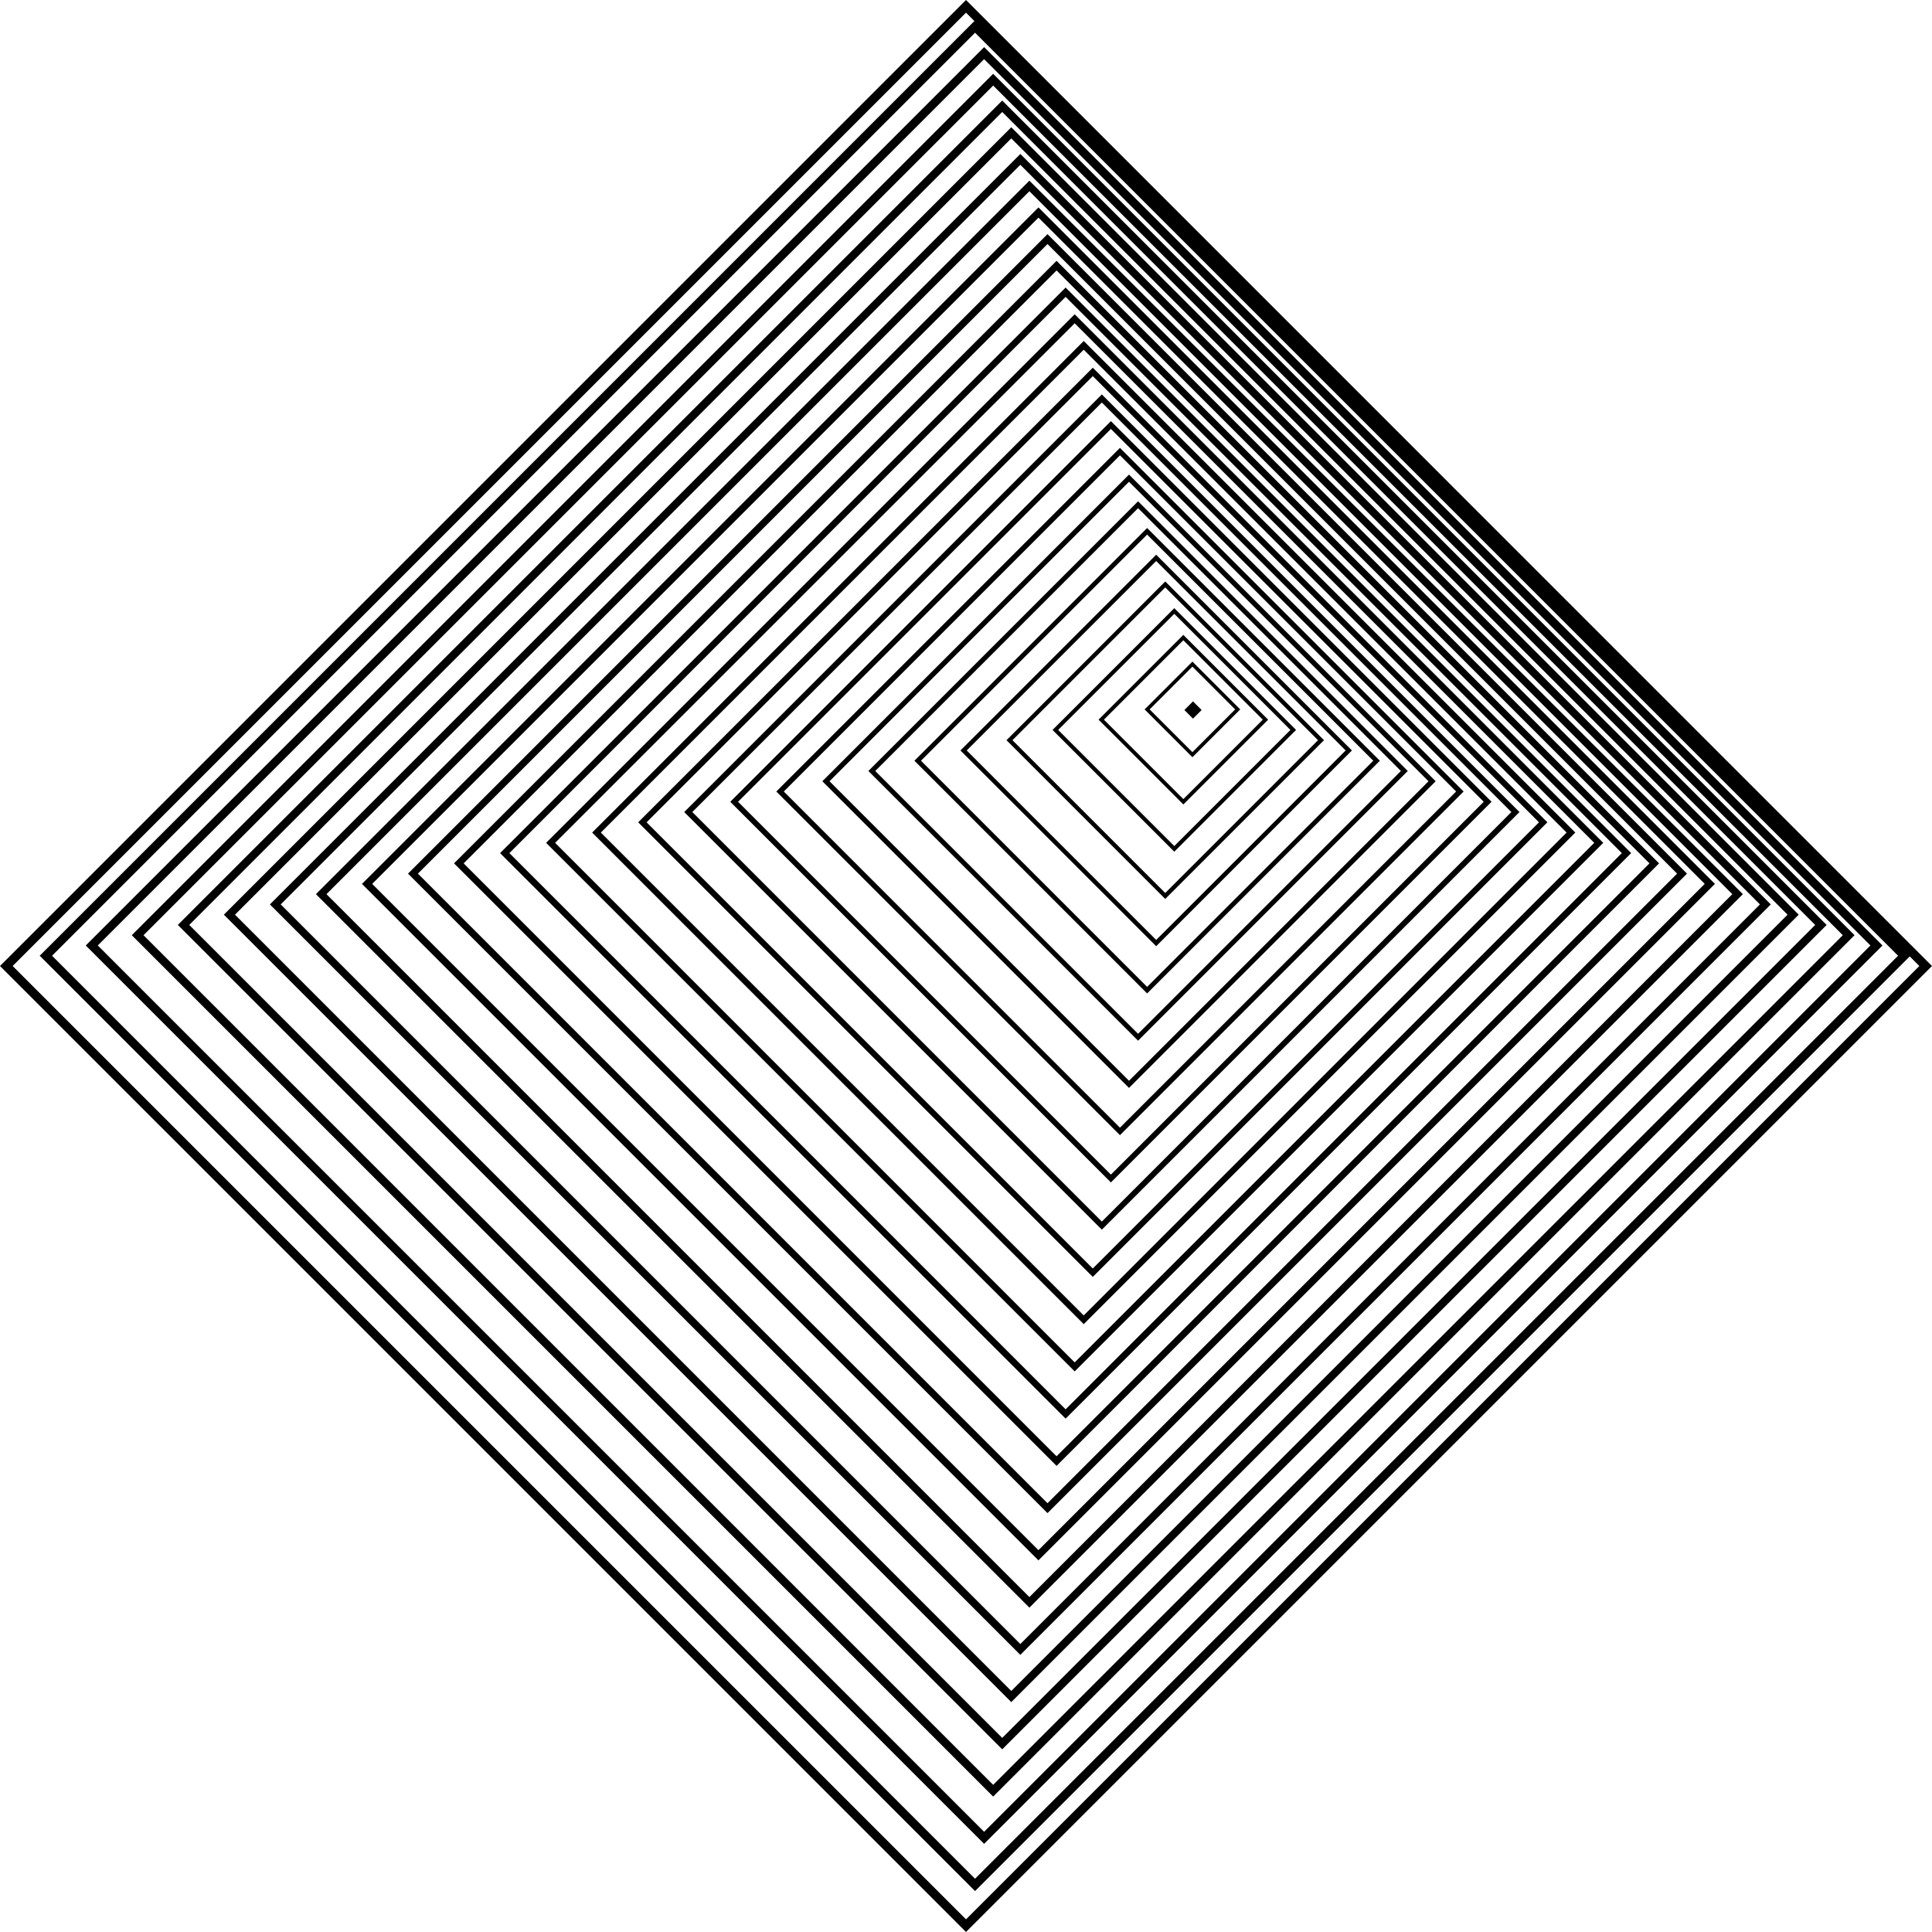
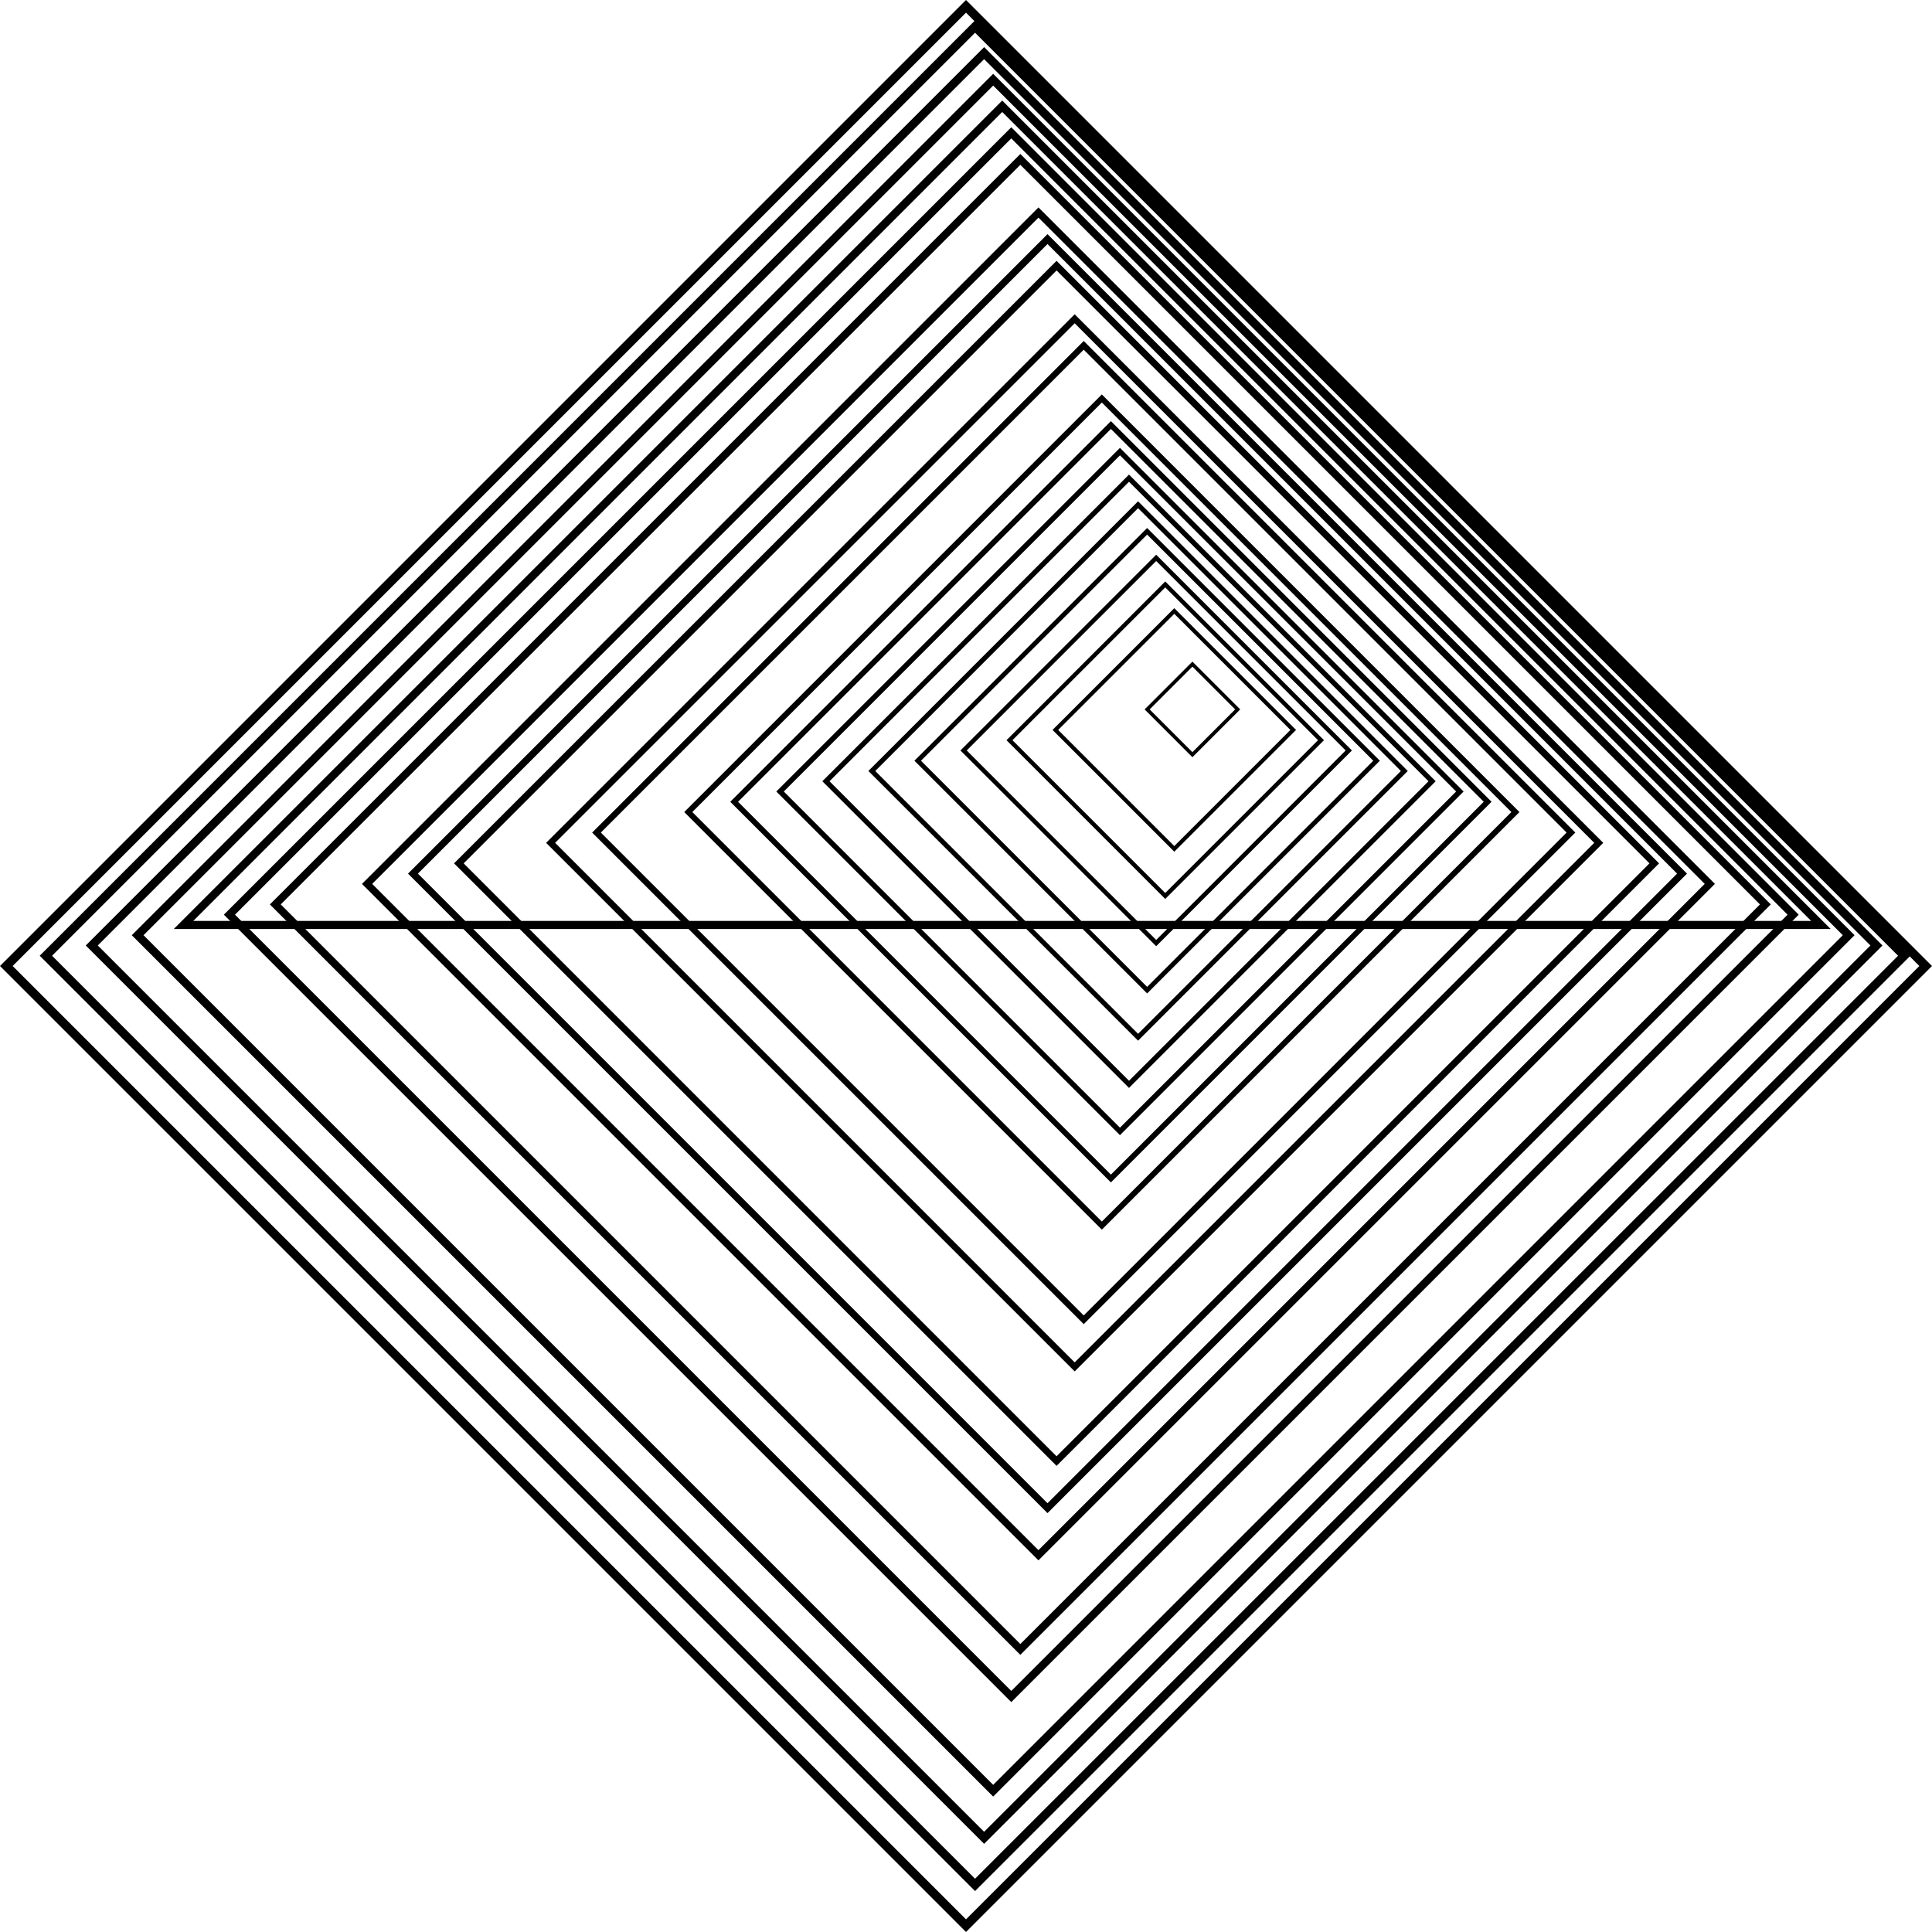
<svg xmlns="http://www.w3.org/2000/svg" width="1080" height="1080" viewBox="0 0 1080 1080" fill="none">
-   <path d="M663.669 396.37L663.139 396.9L663.669 397.43L666.369 400.13L666.899 400.661L667.43 400.13L670.13 397.43L670.66 396.9L670.13 396.37L667.43 393.67L666.899 393.139L666.369 393.67L663.669 396.37Z" fill="black" stroke="black" stroke-width="1.5" />
  <path d="M666.562 371.25L641.25 396.562L666.562 421.875L691.875 396.562L666.562 371.25Z" stroke="black" stroke-width="2" />
  <path d="M3.536 540L540 3.536L1076.46 540L540 1076.46L3.536 540Z" stroke="black" stroke-width="5" />
-   <path d="M661.5 356.4L615.6 402.3L661.5 448.2L707.4 402.3L661.5 356.4Z" stroke="black" stroke-width="2.12" />
  <path d="M656.437 341.55L589.949 408.037L656.437 474.525L722.924 408.037L656.437 341.55Z" stroke="black" stroke-width="2.24" />
  <path d="M651.376 326.7L564.301 413.775L651.376 500.85L738.451 413.775L651.376 326.7Z" stroke="black" stroke-width="2.36" />
  <path d="M646.313 311.85L538.65 419.512L646.313 527.175L753.975 419.512L646.313 311.85Z" stroke="black" stroke-width="2.48" />
  <path d="M641.25 297L513 425.25L641.25 553.5L769.5 425.25L641.25 297Z" stroke="black" stroke-width="2.6" />
  <path d="M636.187 282.15L487.35 430.988L636.187 579.825L785.025 430.988L636.187 282.15Z" stroke="black" stroke-width="2.72" />
  <path d="M631.124 267.3L461.699 436.725L631.124 606.15L800.549 436.725L631.124 267.3Z" stroke="black" stroke-width="2.84" />
  <path d="M626.063 252.45L436.051 442.463L626.063 632.475L816.076 442.463L626.063 252.45Z" stroke="black" stroke-width="2.96" />
  <path d="M621 237.6L410.4 448.2L621 658.8L831.6 448.2L621 237.6Z" stroke="black" stroke-width="3.08" />
  <path d="M615.938 222.75L384.75 453.938L615.938 685.125L847.125 453.938L615.938 222.75Z" stroke="black" stroke-width="3.2" />
-   <path d="M610.875 207.9L359.1 459.675L610.875 711.45L862.65 459.675L610.875 207.9Z" stroke="black" stroke-width="3.32" />
  <path d="M605.812 193.05L333.449 465.412L605.812 737.775L878.174 465.412L605.812 193.05Z" stroke="black" stroke-width="3.44" />
  <path d="M600.751 178.2L307.801 471.15L600.751 764.1L893.701 471.15L600.751 178.2Z" stroke="black" stroke-width="3.56" />
-   <path d="M595.688 163.35L282.15 476.887L595.688 790.425L909.225 476.887L595.688 163.35Z" stroke="black" stroke-width="3.68" />
  <path d="M590.625 148.5L256.5 482.625L590.625 816.75L924.75 482.625L590.625 148.5Z" stroke="black" stroke-width="3.8" />
  <path d="M585.562 133.65L230.85 488.363L585.562 843.075L940.275 488.363L585.562 133.65Z" stroke="black" stroke-width="3.92" />
  <path d="M580.499 118.8L205.199 494.1L580.499 869.4L955.799 494.1L580.499 118.8Z" stroke="black" stroke-width="4.04" />
-   <path d="M575.438 103.95L179.551 499.838L575.438 895.725L971.326 499.838L575.438 103.95Z" stroke="black" stroke-width="4.16" />
  <path d="M570.375 89.1L153.9 505.575L570.375 922.05L986.85 505.575L570.375 89.1Z" stroke="black" stroke-width="4.28" />
  <path d="M565.312 74.25L128.25 511.312L565.312 948.375L1002.38 511.312L565.312 74.25Z" stroke="black" stroke-width="4.4" />
-   <path d="M560.25 59.4L102.6 517.05L560.25 974.7L1017.9 517.05L560.25 59.4Z" stroke="black" stroke-width="4.52" />
+   <path d="M560.25 59.4L102.6 517.05L1017.9 517.05L560.25 59.4Z" stroke="black" stroke-width="4.52" />
  <path d="M555.187 44.55L76.949 522.787L555.187 1001.02L1033.42 522.787L555.187 44.55Z" stroke="black" stroke-width="4.64" />
  <path d="M550.126 29.7L51.301 528.525L550.126 1027.35L1048.95 528.525L550.126 29.7Z" stroke="black" stroke-width="4.76" />
  <path d="M545.063 14.85L25.65 534.262L545.063 1053.67L1064.48 534.262L545.063 14.85Z" stroke="black" stroke-width="4.88" />
</svg>